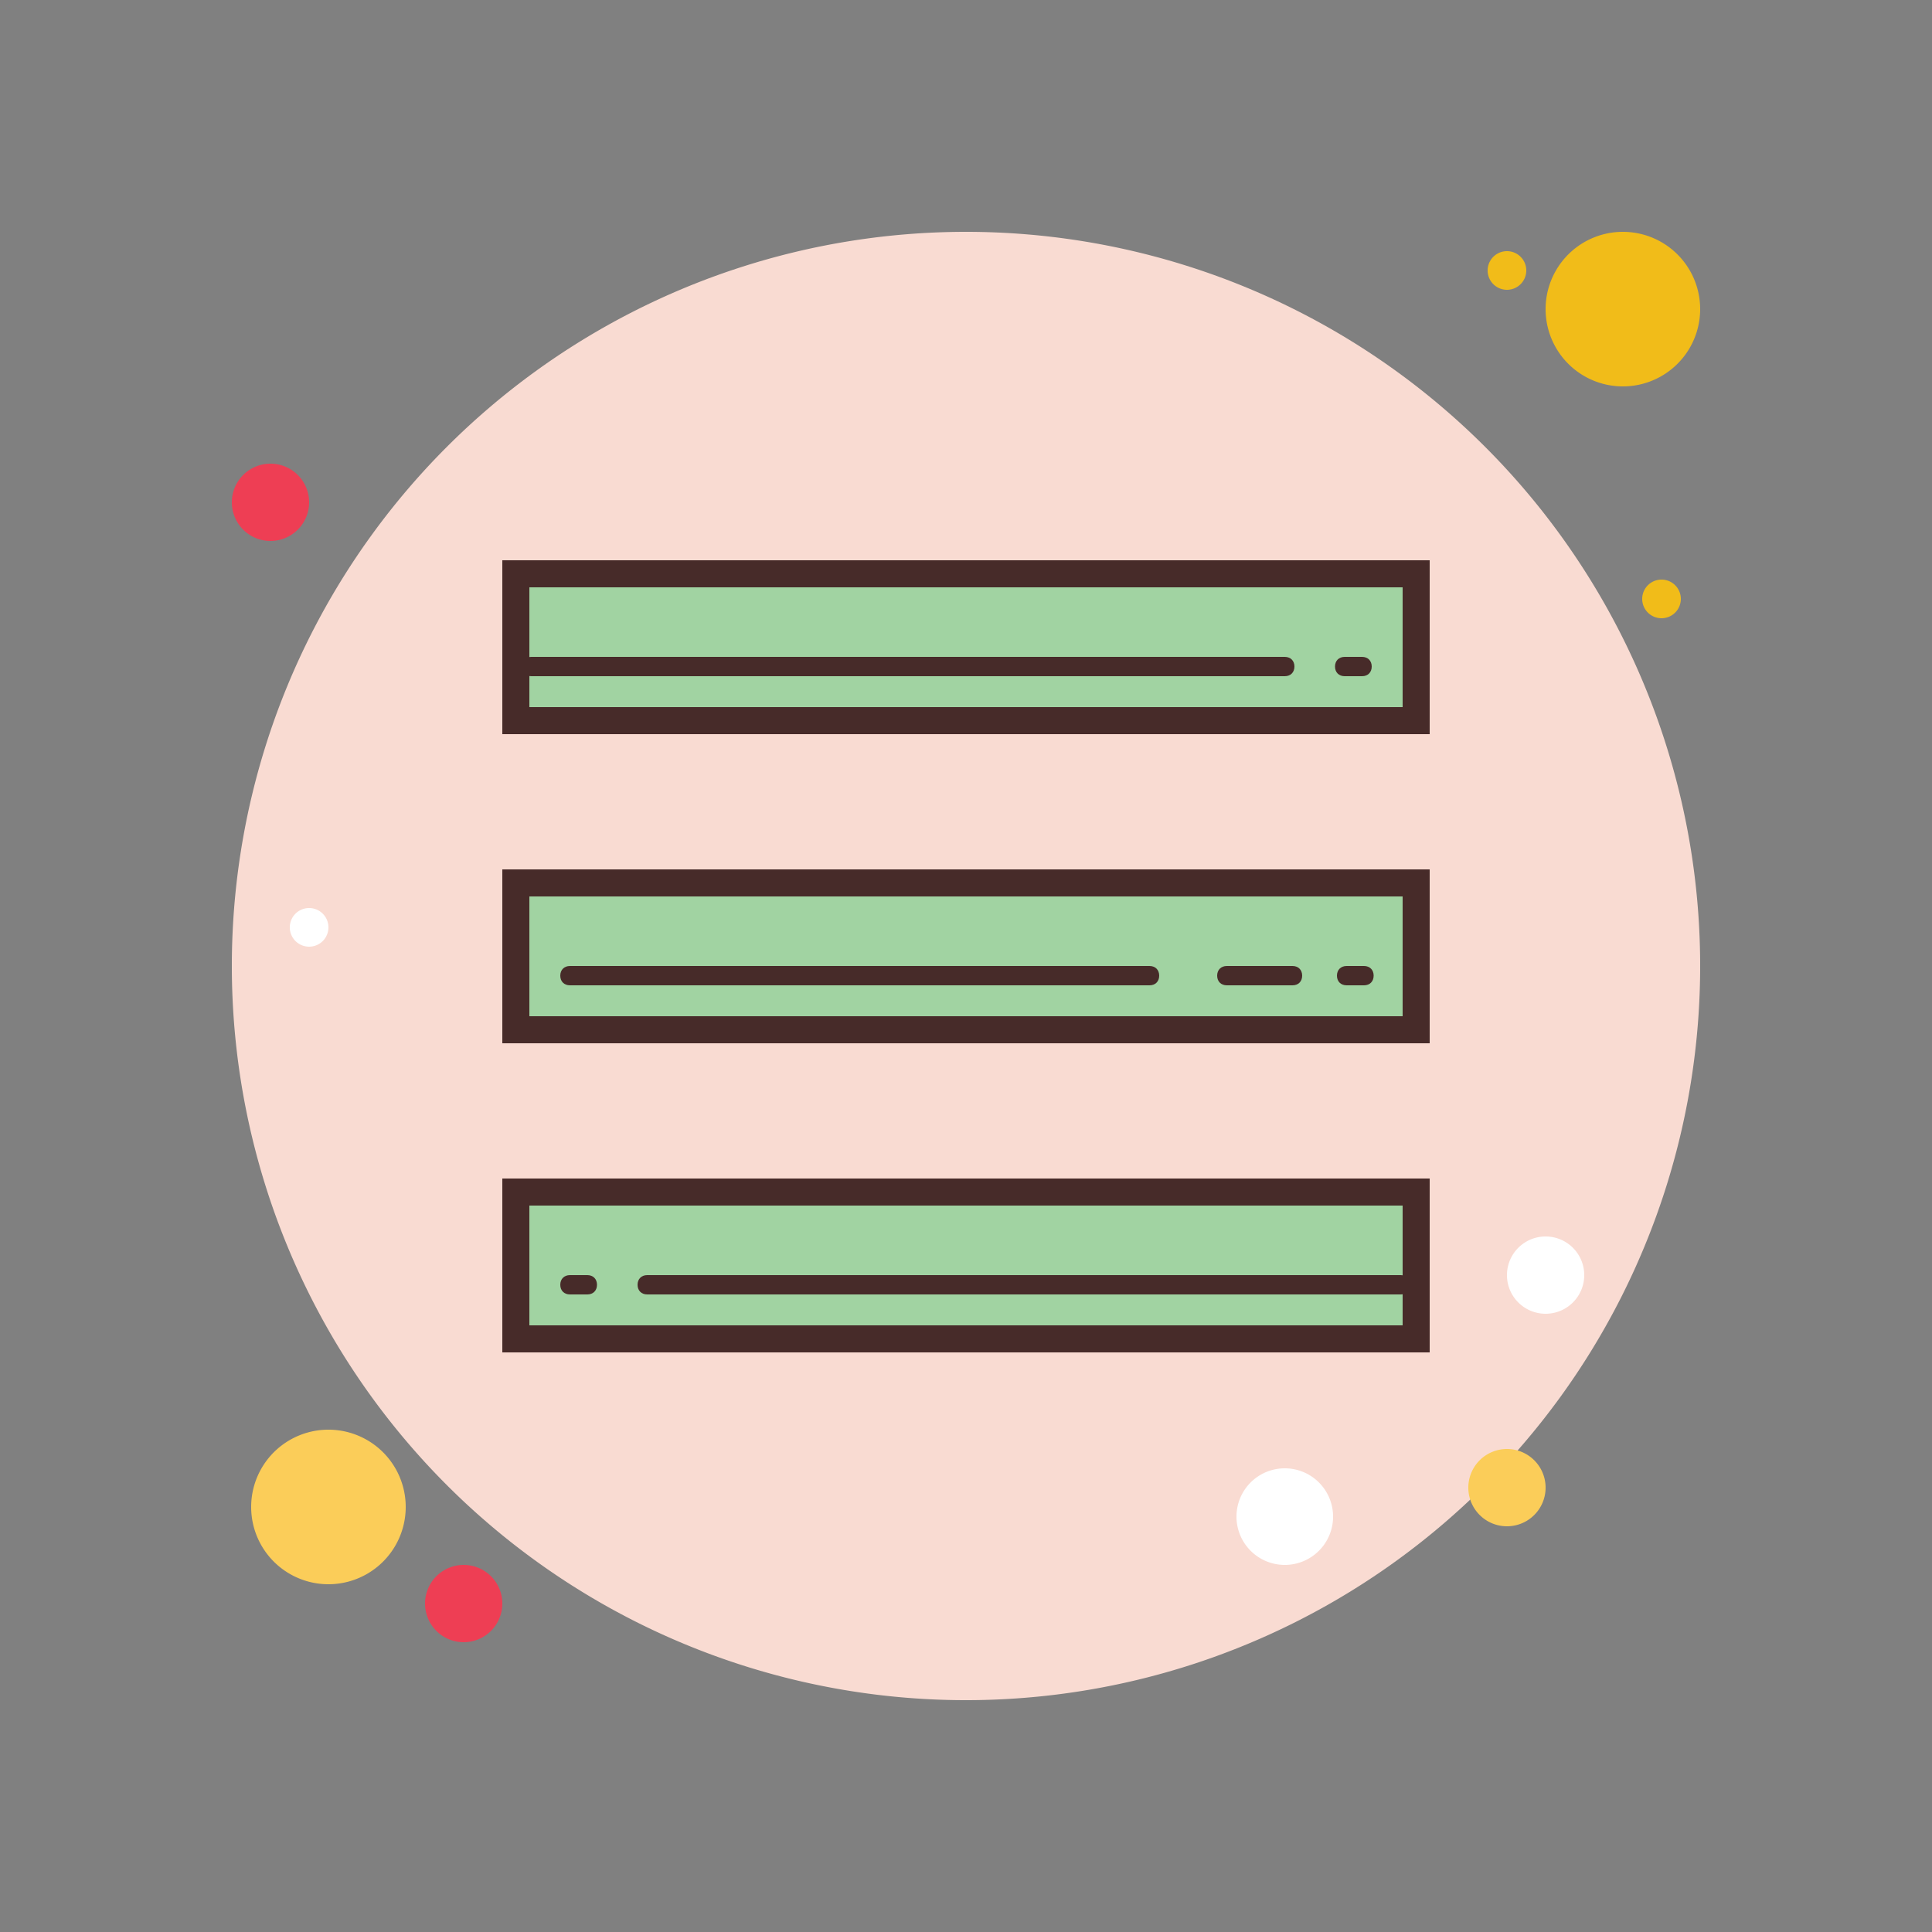
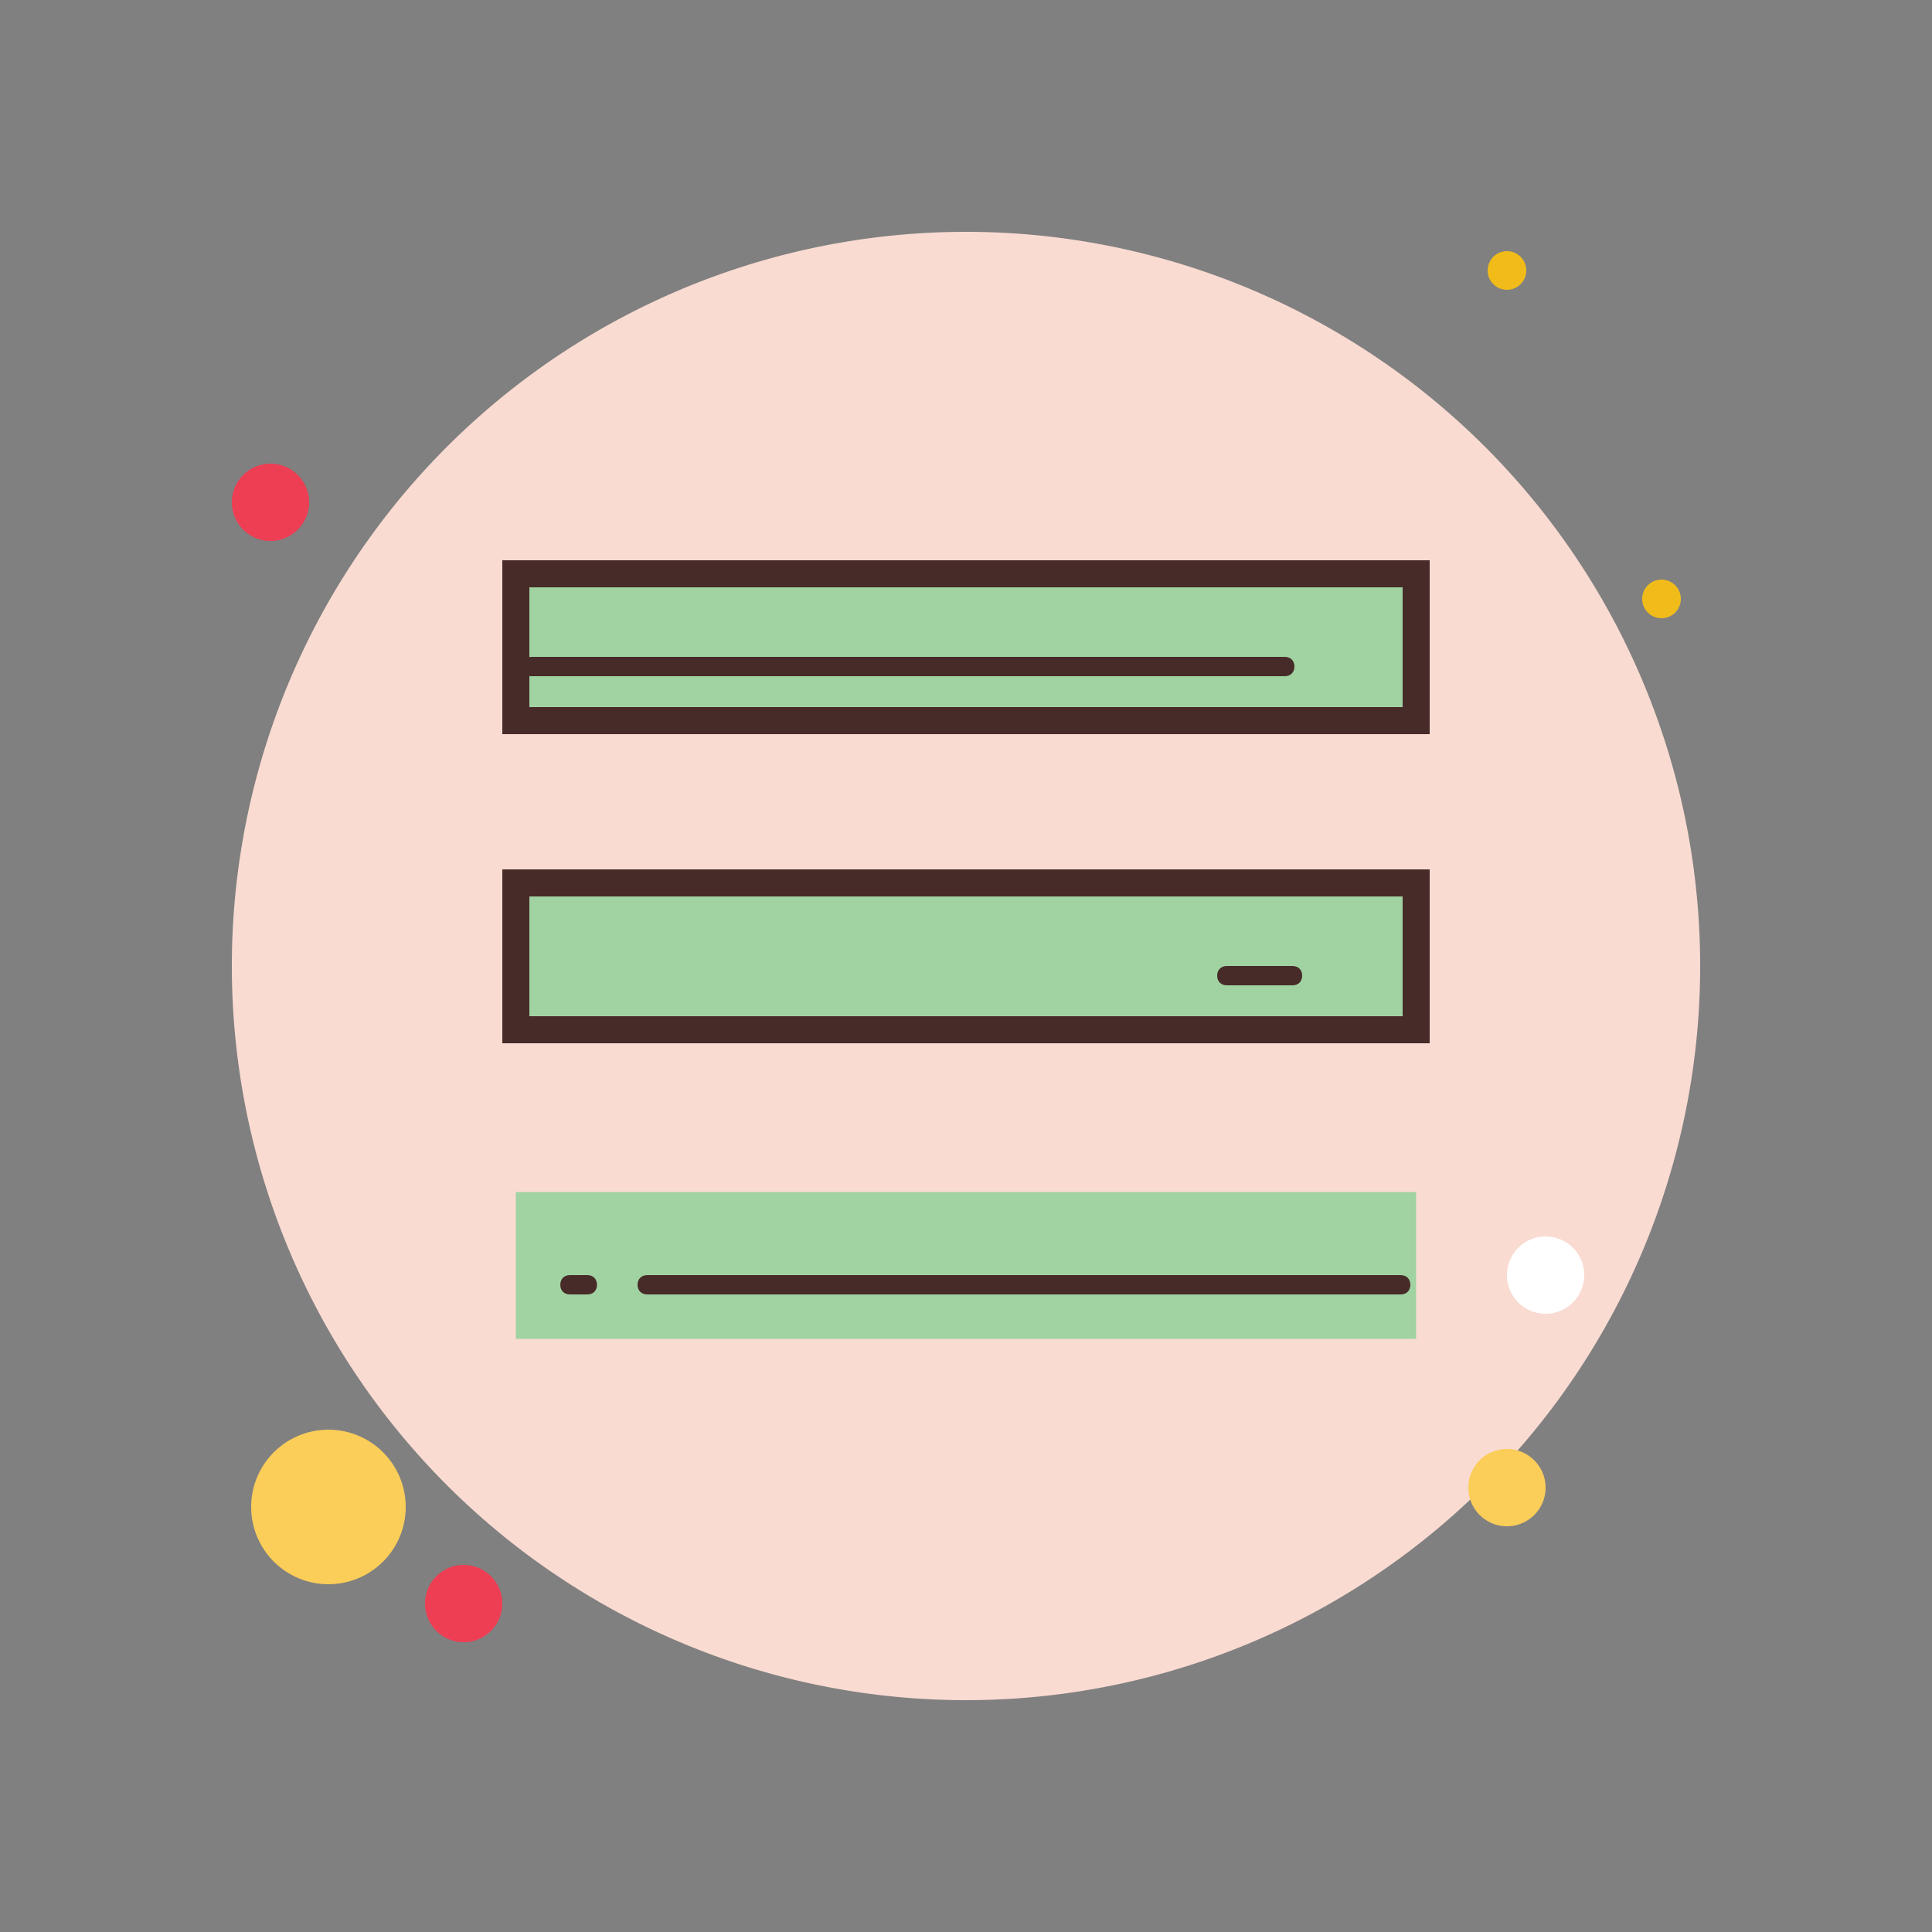
<svg xmlns="http://www.w3.org/2000/svg" viewBox="0 0 100 100" width="100px" height="100px">
  <rect x="0" y="0" width="100" height="100" fill="#808080" stroke="none" />
  <path fill="#f1bc19" d="M78 13A1 1 0 1 0 78 15A1 1 0 1 0 78 13Z" />
  <path fill="#f9dbd2" d="M50 12A38 38 0 1 0 50 88A38 38 0 1 0 50 12Z" />
-   <path fill="#f1bc19" d="M84 12A4 4 0 1 0 84 20A4 4 0 1 0 84 12Z" />
  <path fill="#ee3e54" d="M14 24A2 2 0 1 0 14 28A2 2 0 1 0 14 24Z" />
  <path fill="#fbcd59" d="M78 75A2 2 0 1 0 78 79 2 2 0 1 0 78 75zM17 74A4 4 0 1 0 17 82 4 4 0 1 0 17 74z" />
  <path fill="#ee3e54" d="M24 81A2 2 0 1 0 24 85A2 2 0 1 0 24 81Z" />
-   <path fill="#fff" d="M66.5 76A2.5 2.5 0 1 0 66.5 81 2.5 2.5 0 1 0 66.5 76zM16 47A1 1 0 1 0 16 49 1 1 0 1 0 16 47z" />
  <path fill="#f1bc19" d="M86 30A1 1 0 1 0 86 32A1 1 0 1 0 86 30Z" />
  <path fill="#fff" d="M80 64A2 2 0 1 0 80 68A2 2 0 1 0 80 64Z" />
  <path fill="#a1d3a2" d="M26.7 29.7H73.3V37.3H26.7z" />
  <path fill="#472b29" d="M72.6,30.4v6.2H27.4v-6.2L72.6,30.4 M74,29H26v9h48V29L74,29z" />
  <path fill="#a1d3a2" d="M26.7 45.7H73.3V53.3H26.7z" />
  <path fill="#472b29" d="M72.6,46.4v6.2H27.4v-6.2H72.6 M74,45H26v9h48V45L74,45z" />
  <path fill="#a1d3a2" d="M26.7 61.7H73.3V69.3H26.7z" />
-   <path fill="#472b29" d="M72.6 62.4v6.2H27.4v-6.2L72.6 62.4M74 61H26v9h48V61L74 61zM59.5 51h-30c-.3 0-.5-.2-.5-.5s.2-.5.5-.5h30c.3 0 .5.2.5.5S59.8 51 59.5 51zM70.6 51h-.9c-.3 0-.5-.2-.5-.5s.2-.5.5-.5h.9c.3 0 .5.2.5.5S70.9 51 70.6 51z" />
  <path fill="#472b29" d="M72.5 67h-39c-.3 0-.5-.2-.5-.5s.2-.5.5-.5h39c.3 0 .5.2.5.5S72.8 67 72.5 67zM30.4 67h-.9c-.3 0-.5-.2-.5-.5s.2-.5.5-.5h.9c.3 0 .5.2.5.5S30.7 67 30.4 67z" />
  <g>
    <path fill="#472b29" d="M66.5,35h-39c-0.3,0-0.5-0.2-0.5-0.5s0.2-0.5,0.5-0.5h39c0.3,0,0.5,0.2,0.5,0.5S66.8,35,66.5,35z" />
  </g>
  <g>
-     <path fill="#472b29" d="M70.5,35h-0.9c-0.3,0-0.5-0.2-0.5-0.5s0.2-0.5,0.5-0.5h0.9c0.3,0,0.5,0.2,0.5,0.5S70.8,35,70.5,35z" />
-   </g>
+     </g>
  <g>
    <path fill="#472b29" d="M66.9,51h-3.4c-0.3,0-0.5-0.2-0.5-0.5s0.2-0.5,0.5-0.5h3.4c0.3,0,0.5,0.2,0.5,0.5S67.2,51,66.9,51z" />
  </g>
</svg>